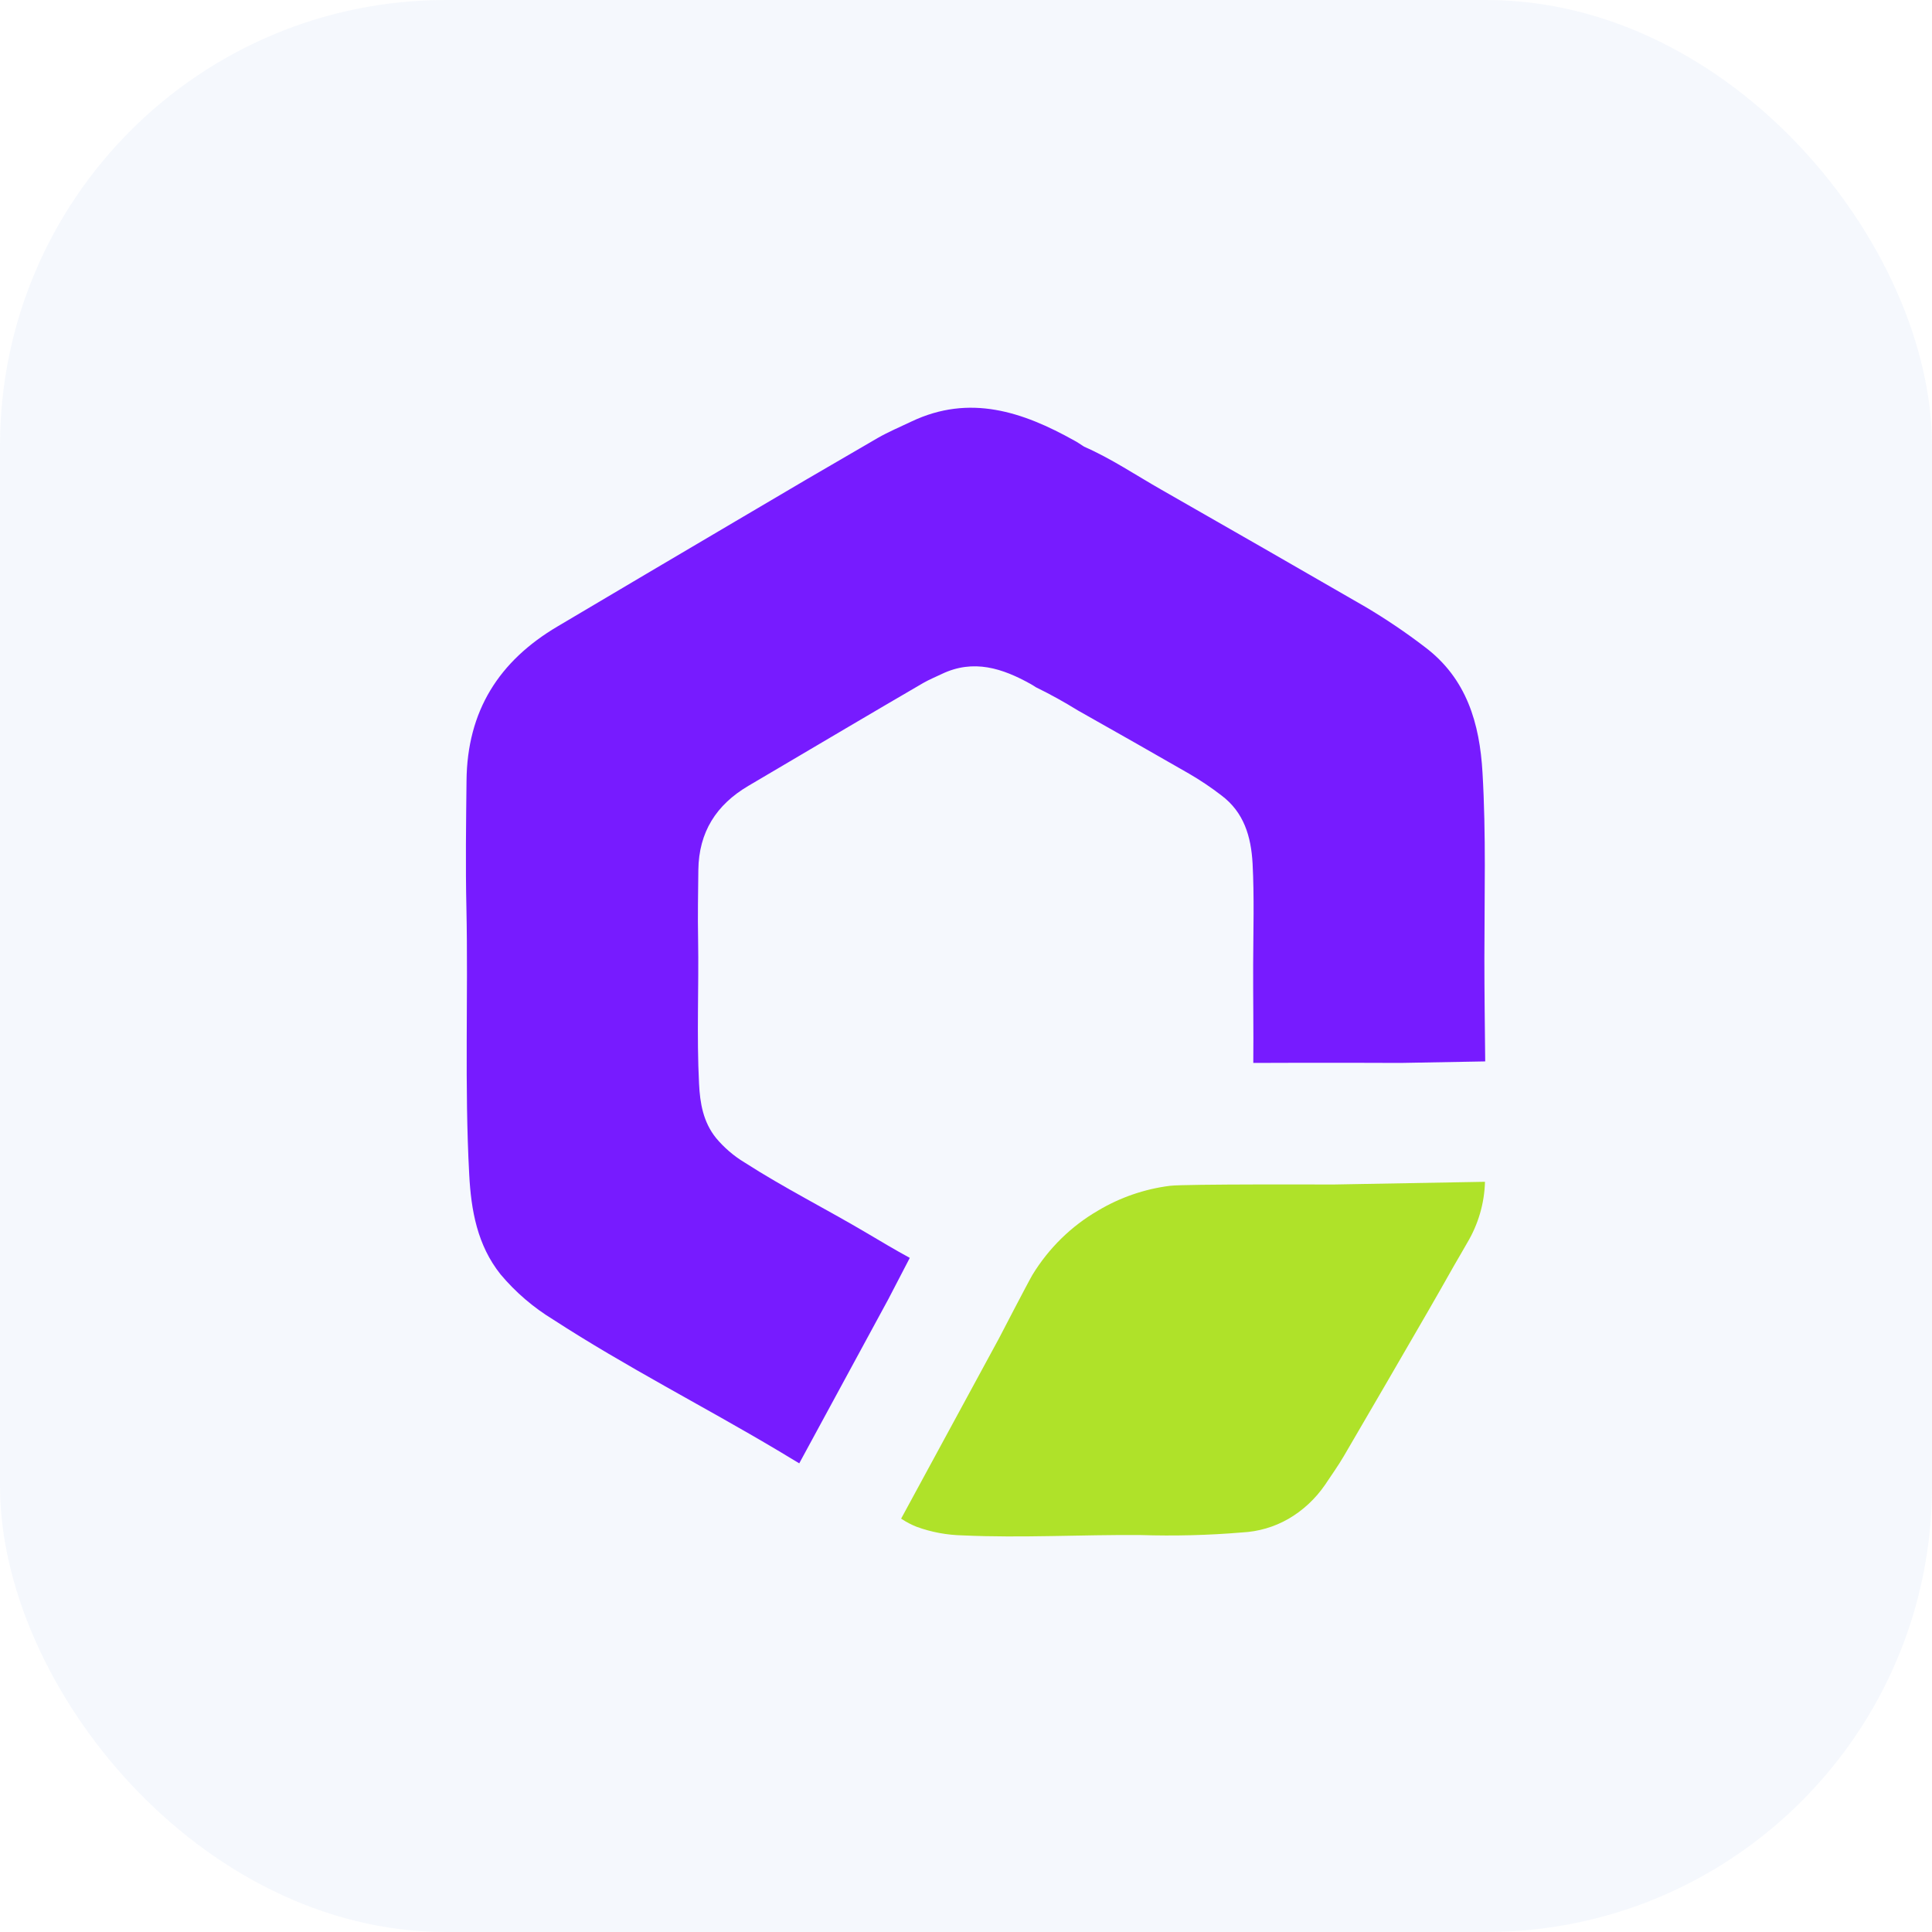
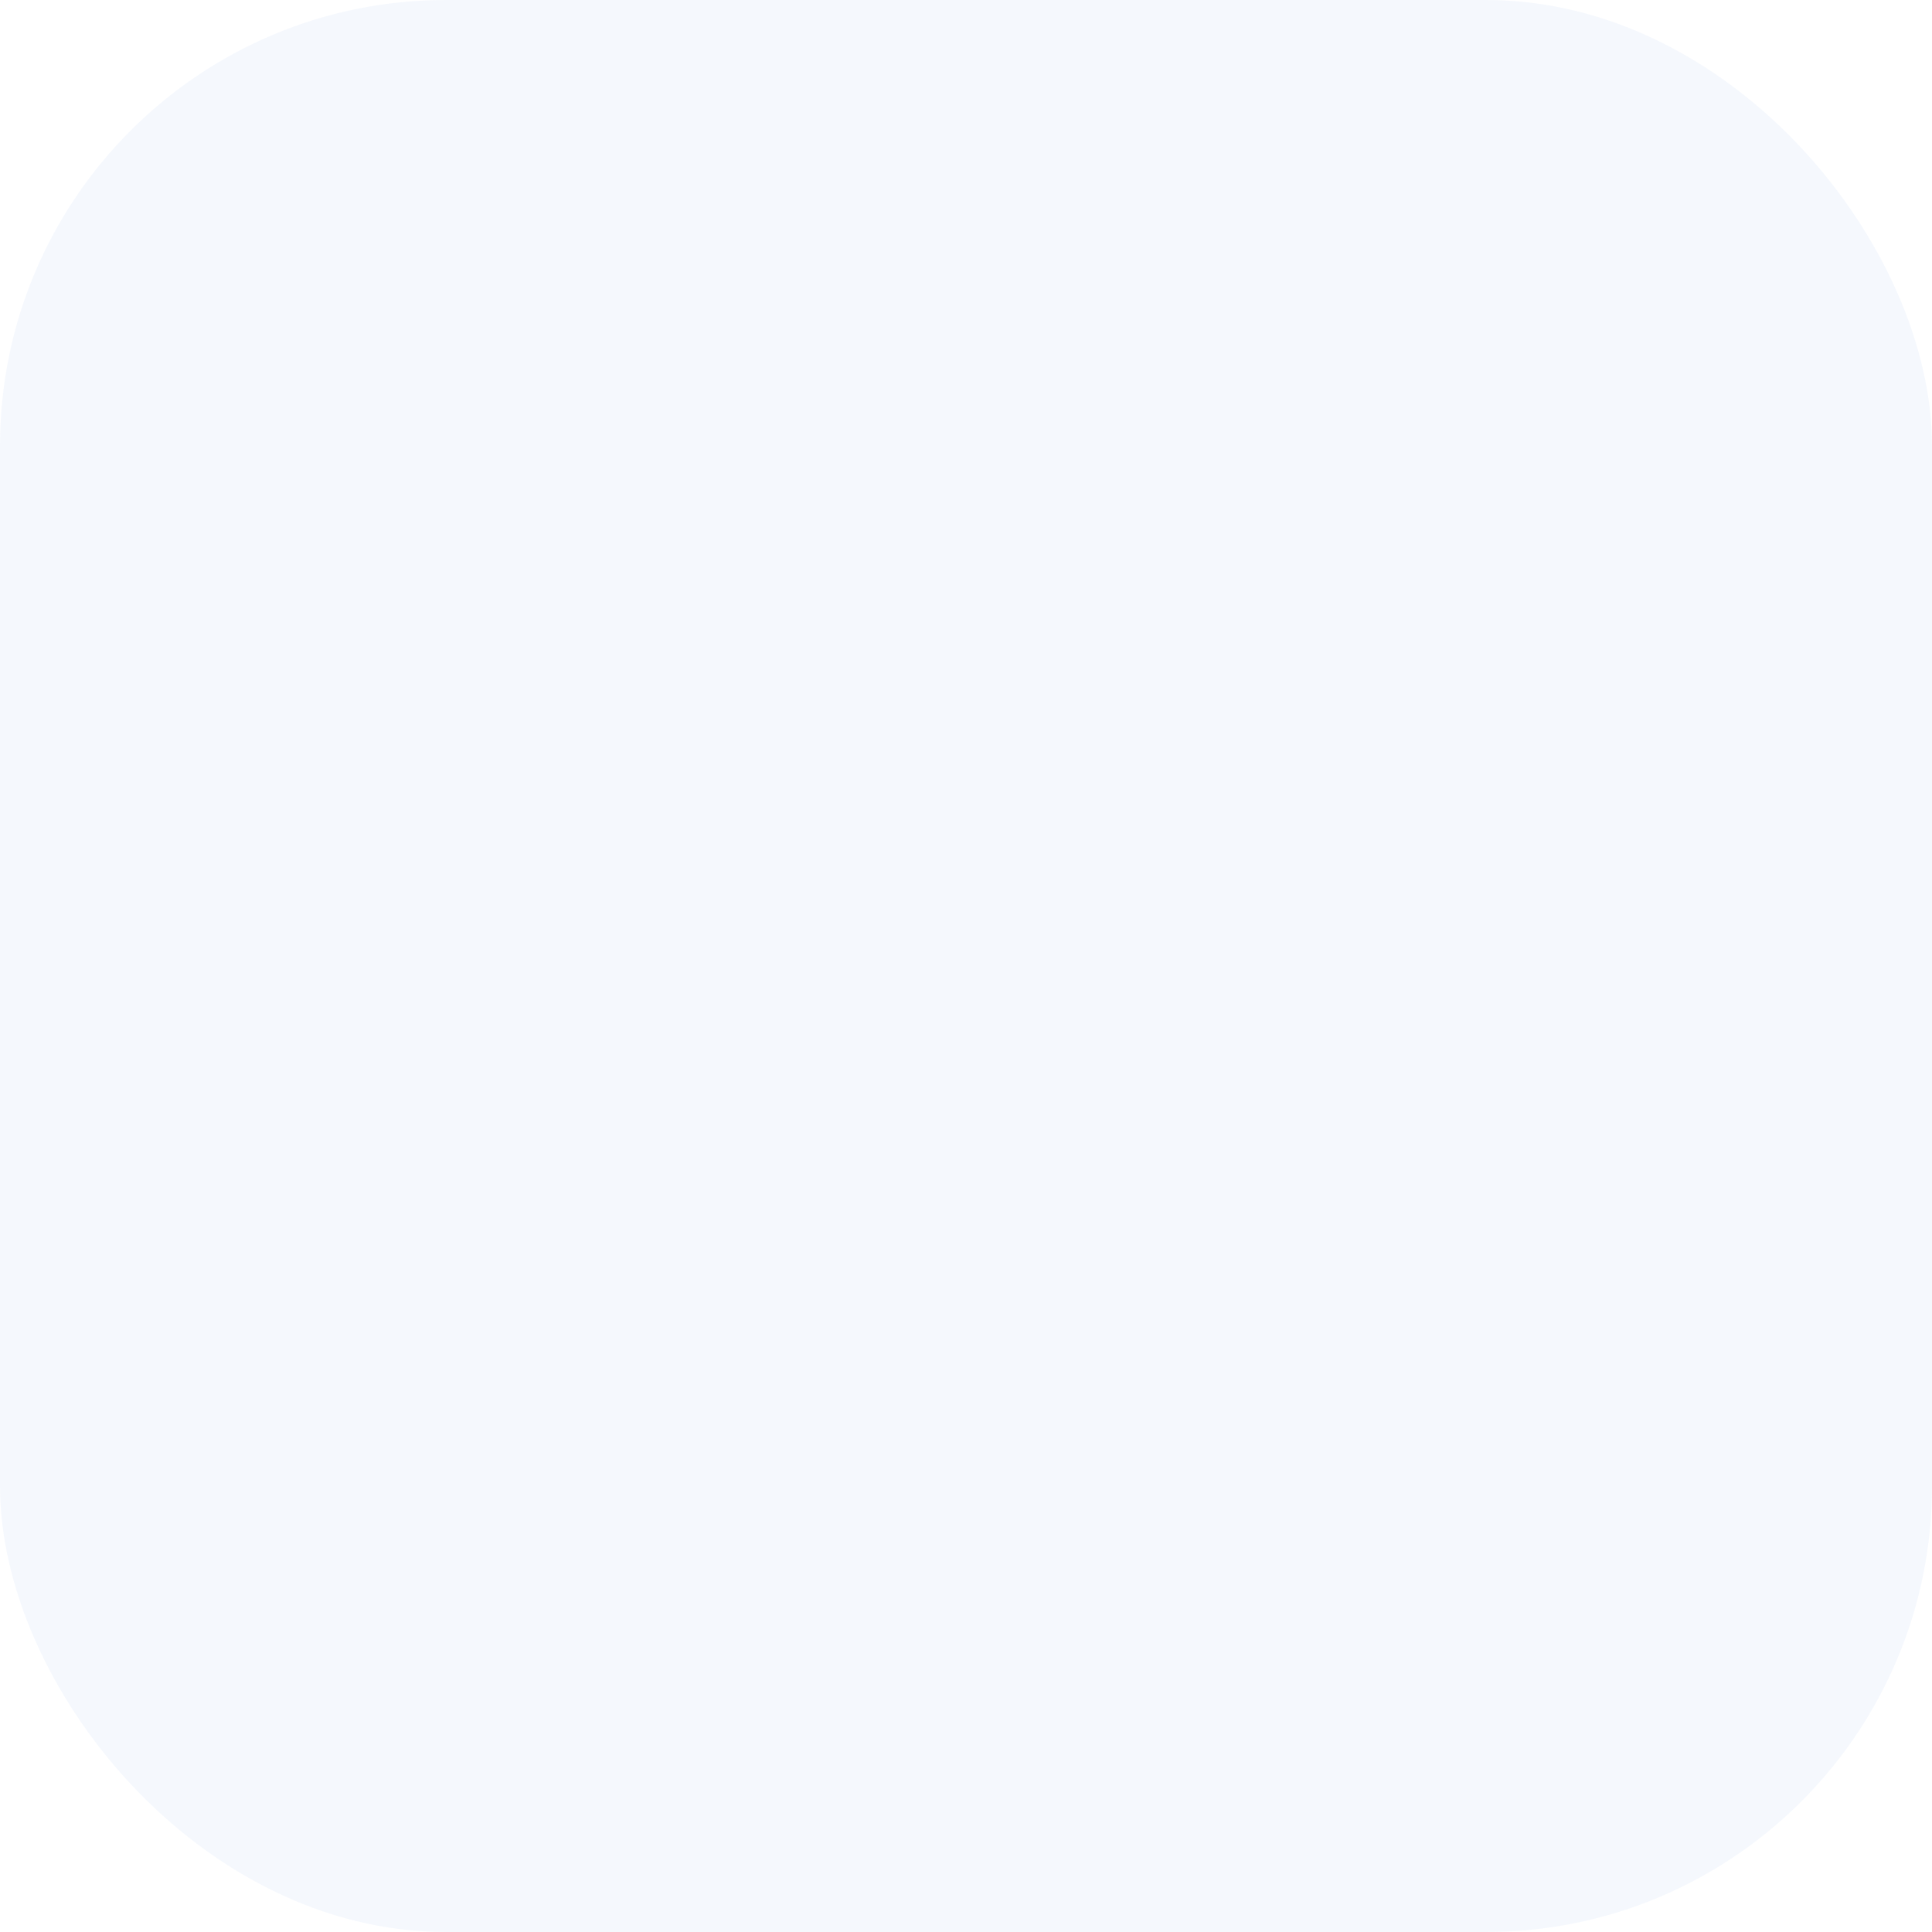
<svg xmlns="http://www.w3.org/2000/svg" width="104" height="104" viewBox="0 0 104 104" fill="none">
  <rect opacity="0.04" width="104" height="104" rx="24" fill="#0059CF" />
  <g clip-path="url(#clip0_607_7674)">
-     <path d="M71.725 63.763L79.937 63.616C79.906 64.78 79.572 65.912 78.979 66.904C78.746 67.318 78.507 67.718 78.273 68.125C77.807 68.946 77.347 69.766 76.874 70.58C75.374 73.175 73.866 75.77 72.349 78.365C72.034 78.905 71.669 79.414 71.322 79.936C70.805 80.686 70.137 81.309 69.356 81.761C68.593 82.2 67.736 82.448 66.86 82.492C65.039 82.645 63.211 82.689 61.39 82.632C58.201 82.607 55.012 82.797 51.829 82.651C50.978 82.632 50.14 82.48 49.34 82.187C49.069 82.079 48.81 81.945 48.565 81.786L48.508 81.748L53.776 72.043C53.776 72.043 55.308 69.086 55.579 68.621C56.455 67.19 57.665 66.001 59.115 65.162C60.299 64.456 61.617 64.004 62.978 63.832C63.797 63.731 71.725 63.763 71.725 63.763Z" fill="#AFE229" />
-     <path d="M41.871 78.079C37.863 75.694 33.697 73.576 29.777 71.032C28.712 70.383 27.754 69.563 26.947 68.602C25.693 67.031 25.359 65.155 25.258 63.222C25 58.446 25.208 53.657 25.107 48.874C25.056 46.597 25.088 44.314 25.113 42.037C25.145 38.272 26.859 35.582 30.016 33.719C33.214 31.823 36.413 29.932 39.615 28.046C42.148 26.545 44.69 25.056 47.24 23.581C47.827 23.244 48.451 22.983 49.062 22.691C52.2 21.202 55.055 22.163 57.841 23.721C58.017 23.816 58.188 23.937 58.358 24.045C59.814 24.681 61.131 25.572 62.505 26.354C66.181 28.453 69.851 30.56 73.515 32.676C74.618 33.331 75.683 34.049 76.704 34.832C78.947 36.523 79.653 38.934 79.804 41.598C80 44.925 79.905 48.251 79.905 51.577C79.905 53.428 79.93 55.285 79.949 57.136L75.393 57.218C75.393 57.218 71.189 57.199 67.465 57.218C67.483 55.444 67.452 53.676 67.458 51.901C67.465 50.095 67.521 48.289 67.427 46.483C67.345 45.033 66.967 43.729 65.744 42.813C65.194 42.389 64.616 42.001 64.011 41.649C62.019 40.505 60.022 39.368 58.017 38.24C57.286 37.787 56.534 37.371 55.761 36.994C55.673 36.937 55.578 36.873 55.484 36.822C53.965 35.976 52.408 35.461 50.694 36.282C50.36 36.441 50.02 36.581 49.698 36.765C48.308 37.575 46.919 38.389 45.533 39.207C43.785 40.242 42.035 41.274 40.283 42.304C38.556 43.322 37.617 44.791 37.592 46.833C37.579 48.073 37.554 49.307 37.579 50.547C37.623 53.142 37.497 55.743 37.63 58.338C37.68 59.387 37.856 60.404 38.543 61.257C38.978 61.778 39.495 62.223 40.075 62.573C42.211 63.947 44.48 65.085 46.661 66.376C47.423 66.828 48.192 67.286 48.974 67.712C48.362 68.889 47.814 69.944 47.814 69.944L43.024 78.772C42.638 78.539 42.253 78.308 41.871 78.079Z" fill="#771BFF" />
-   </g>
+     </g>
  <defs>
    <clipPath id="clip0_607_7674">
-       <rect width="55" height="62" fill="white" transform="translate(25 21)" />
-     </clipPath>
+       </clipPath>
  </defs>
</svg>